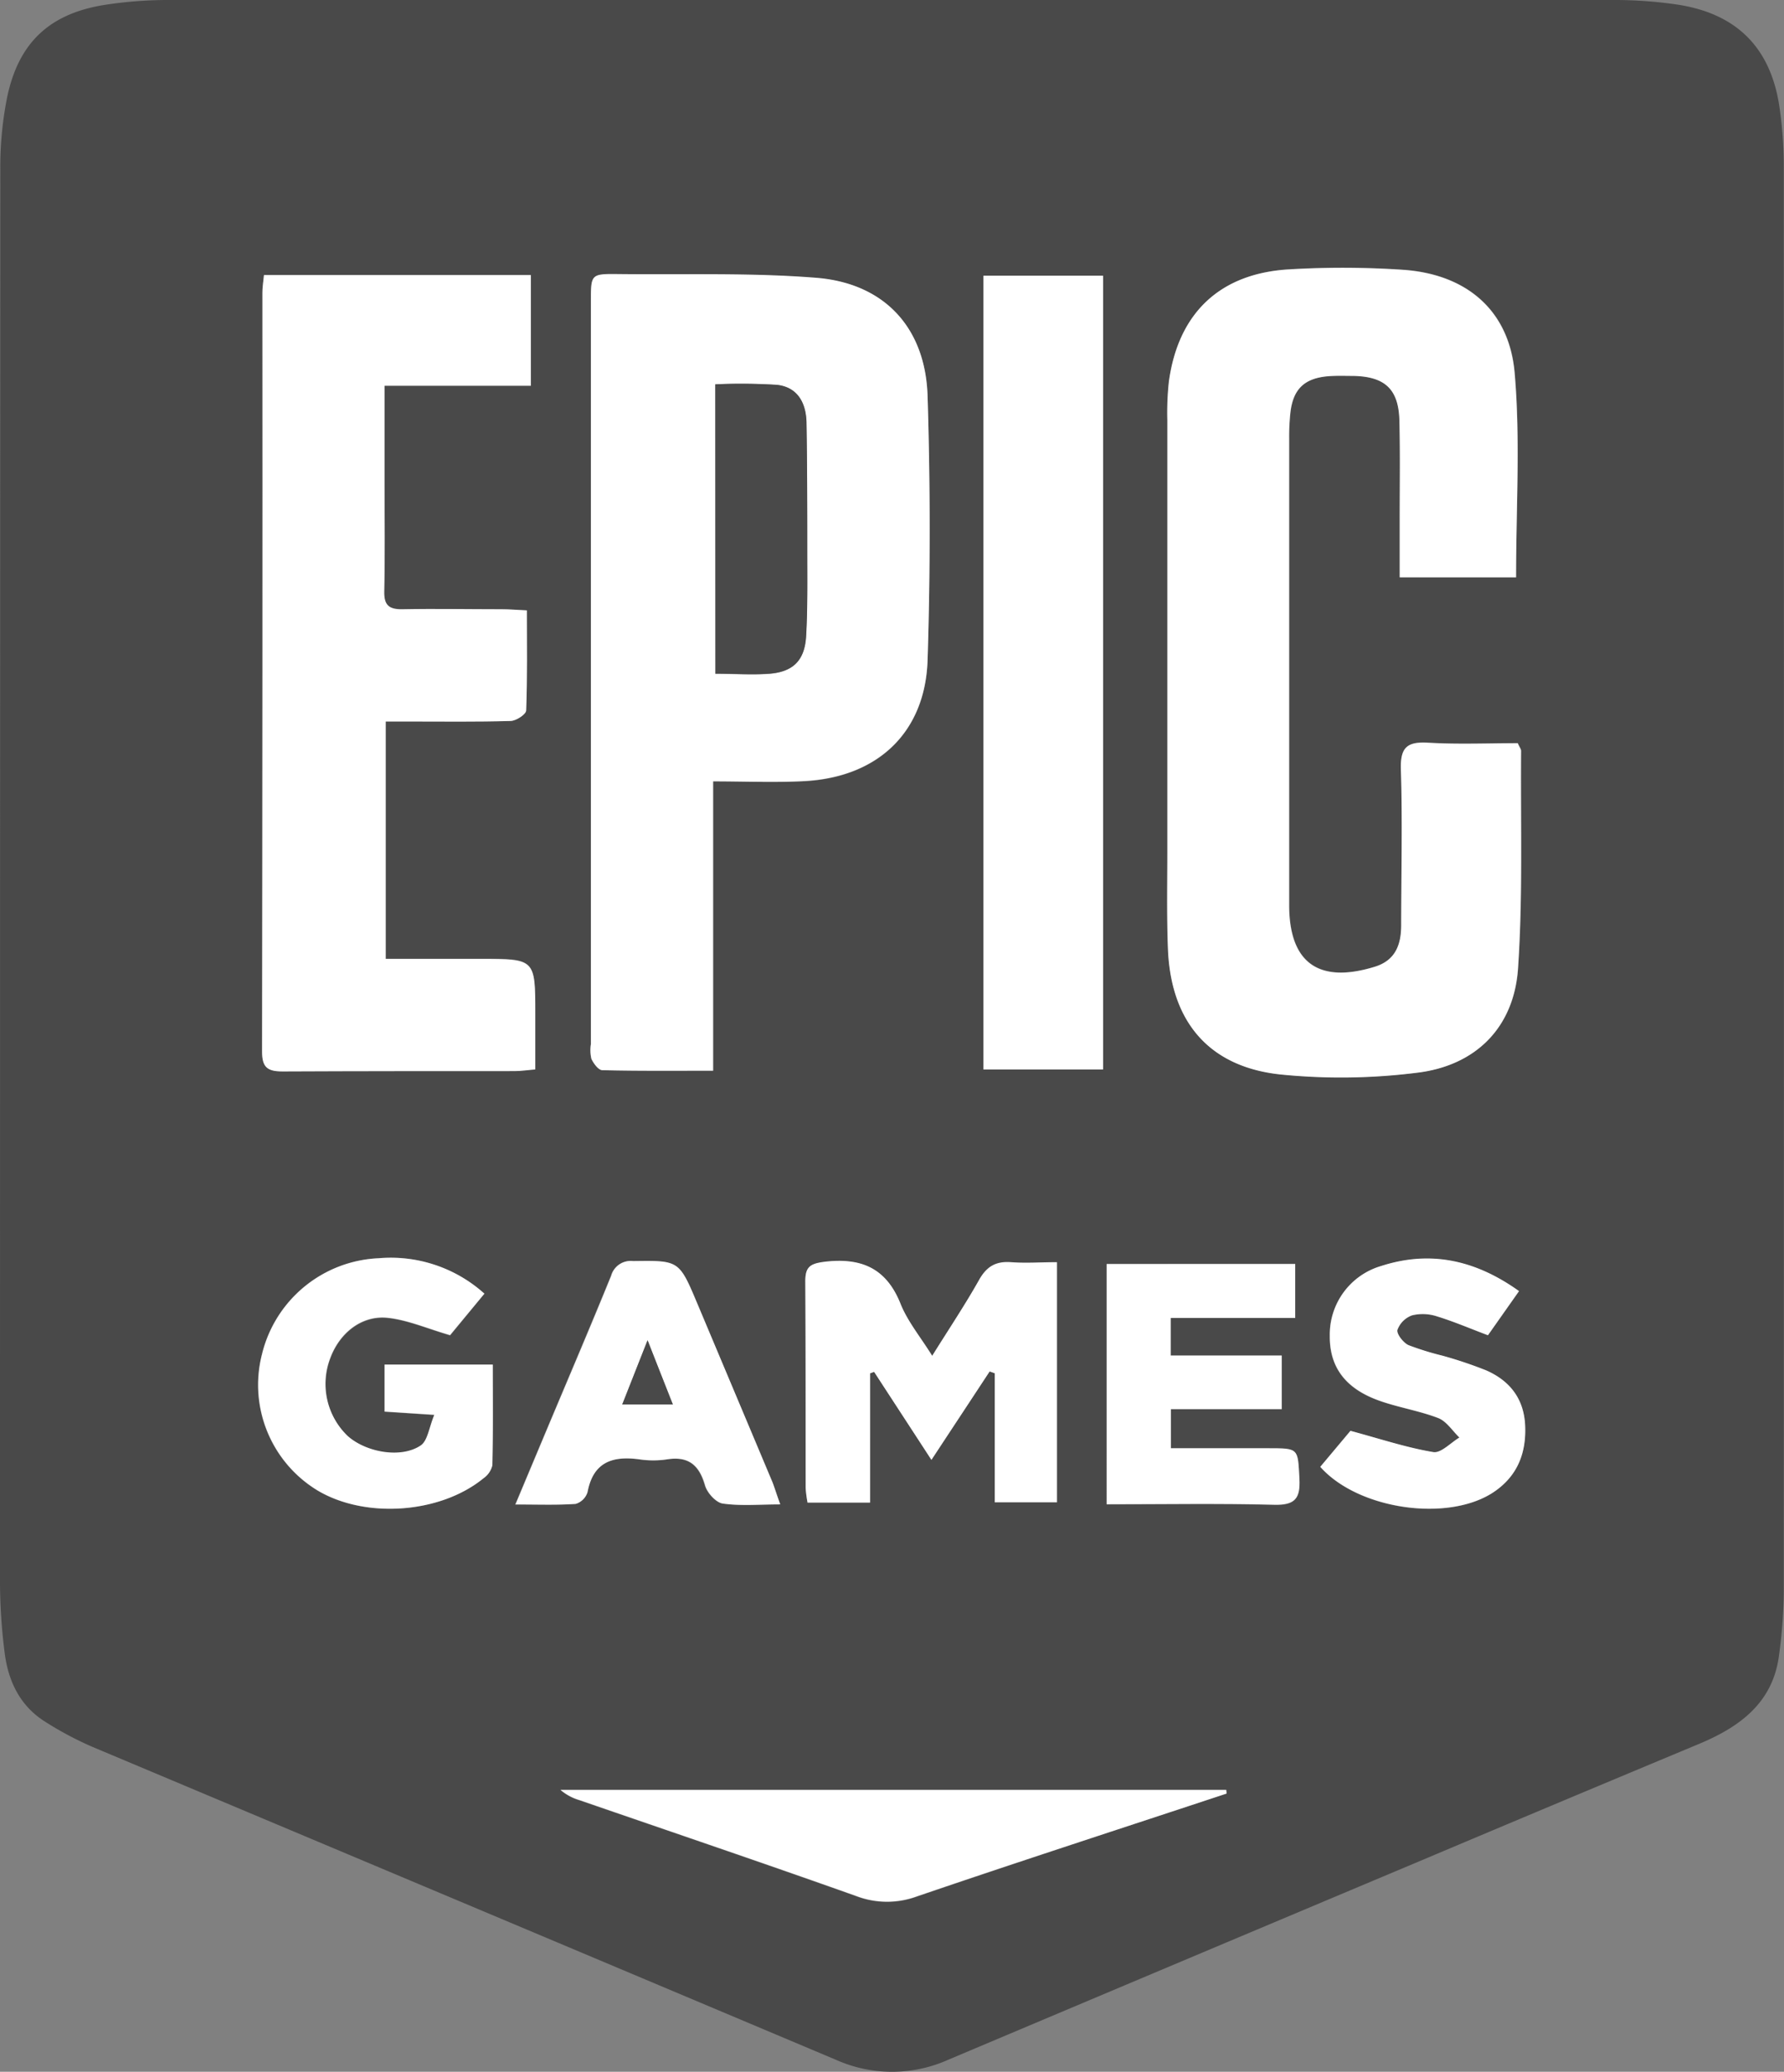
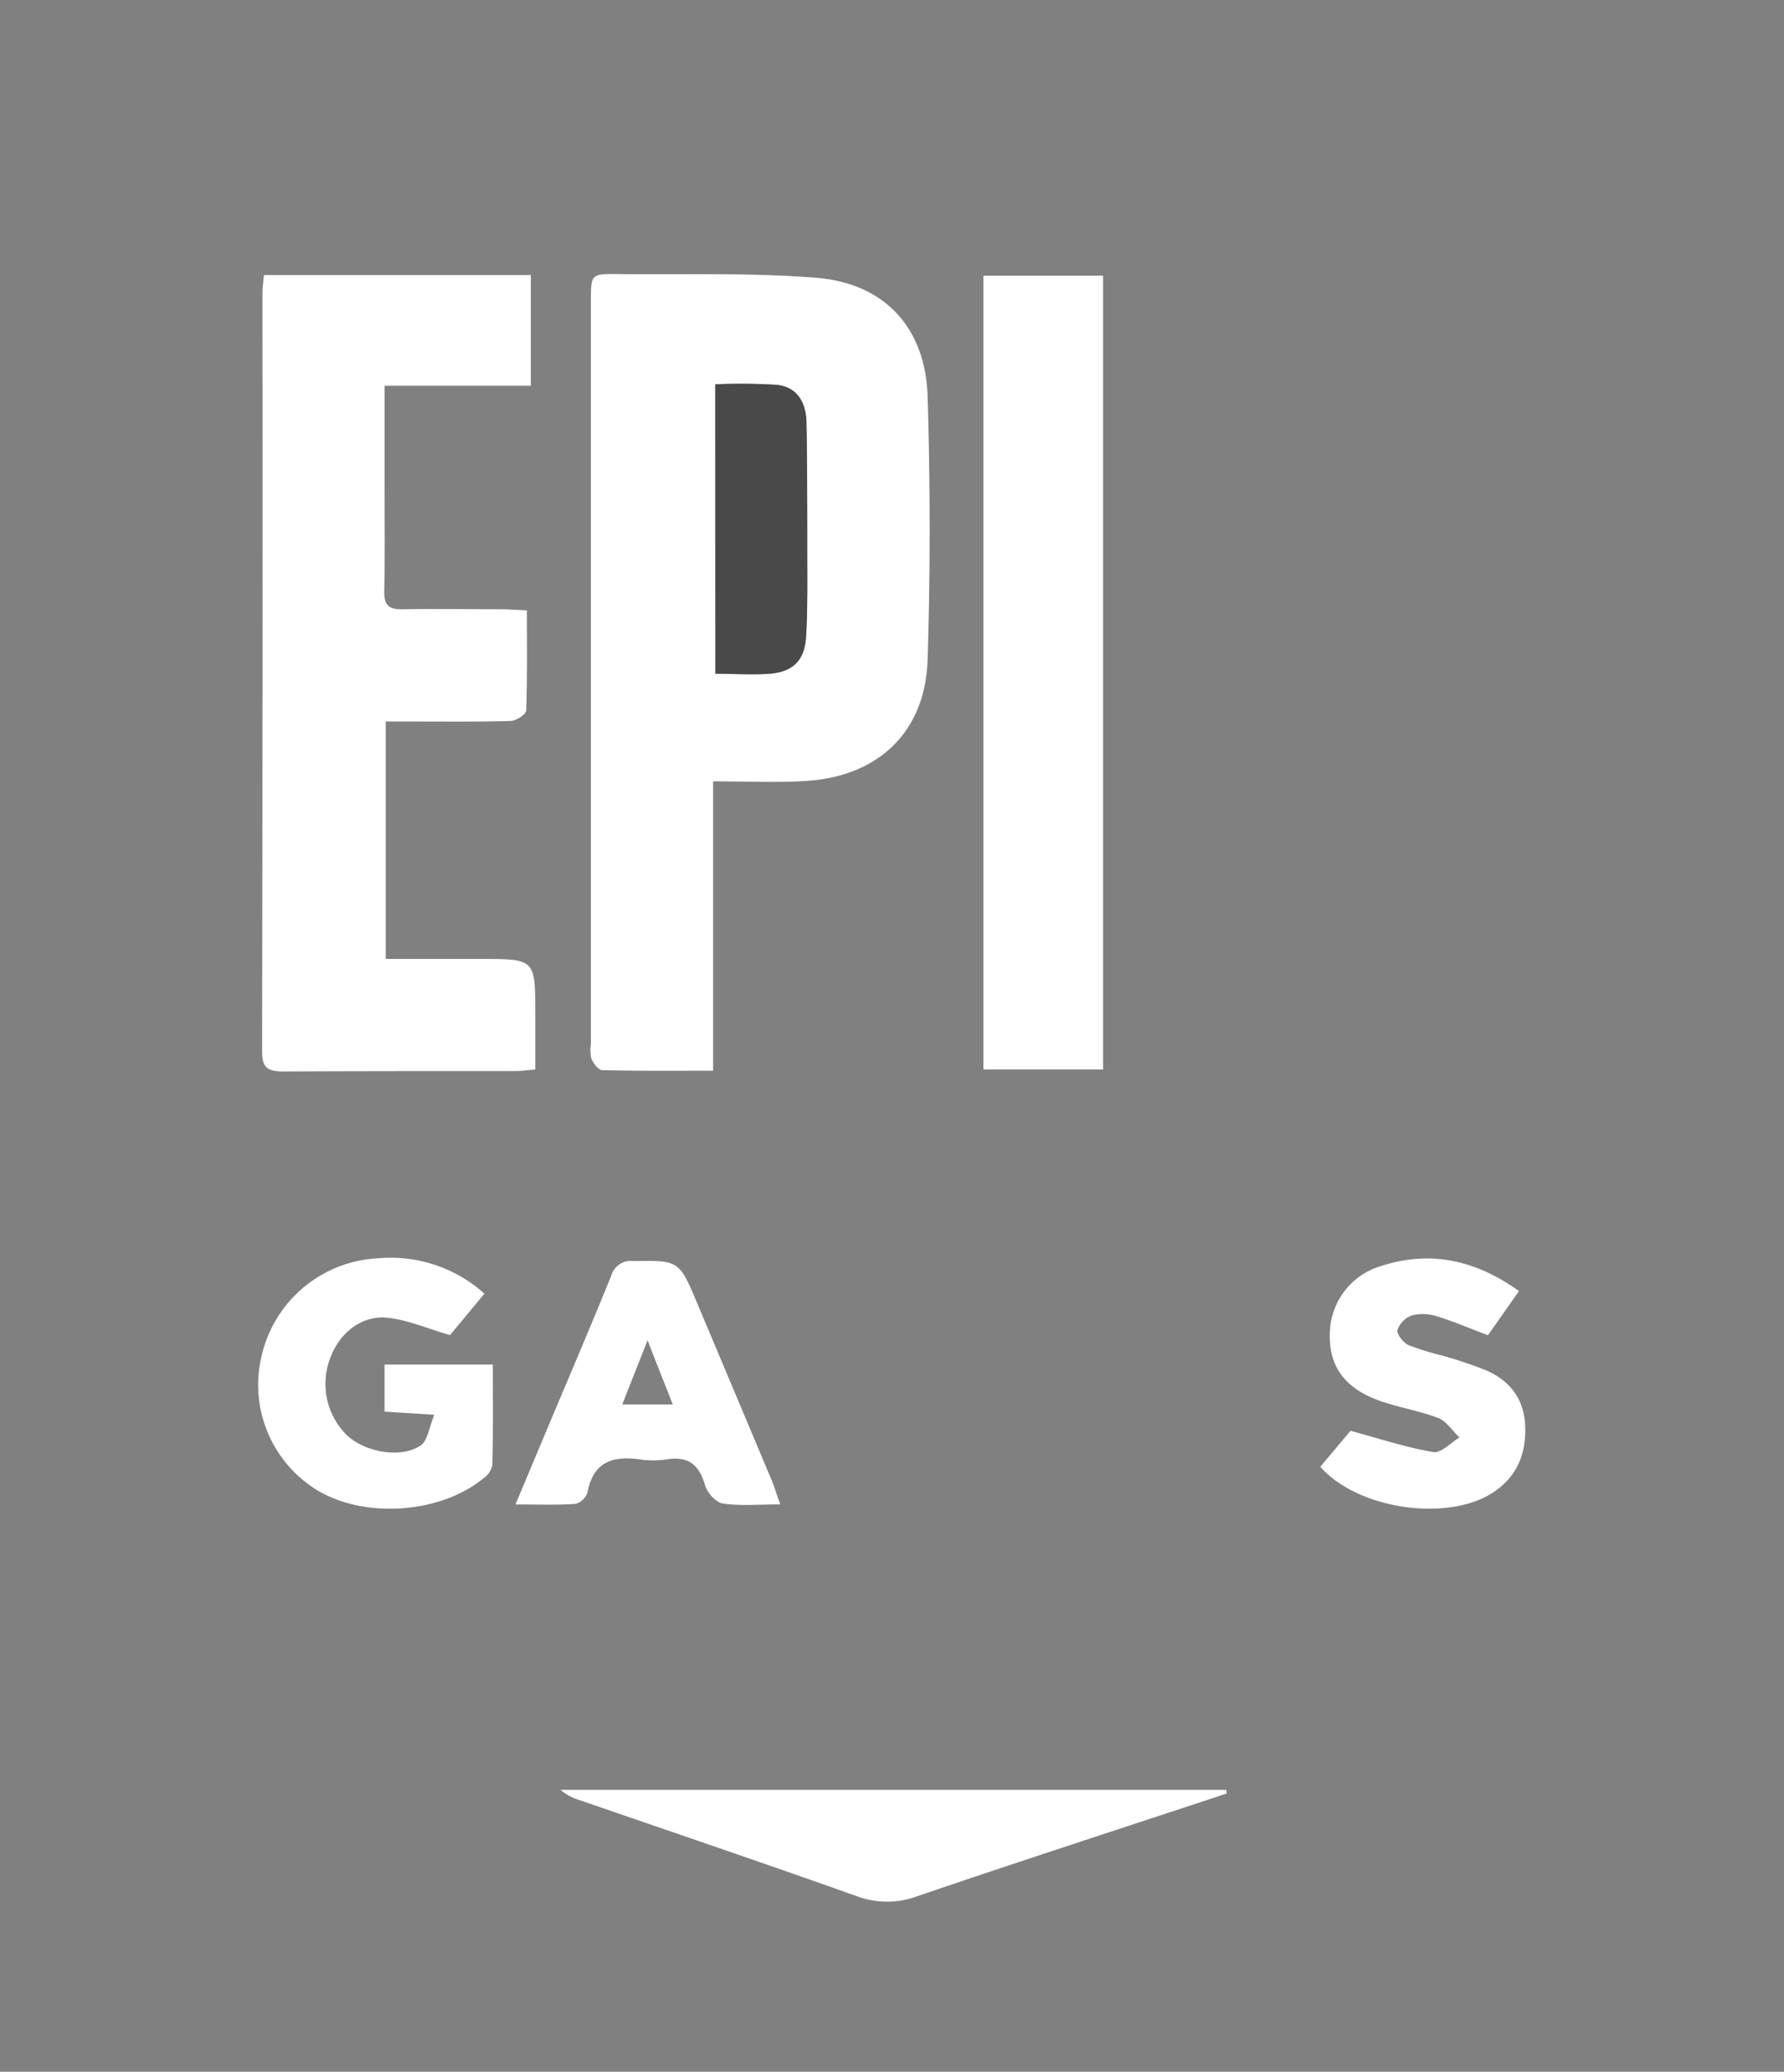
<svg xmlns="http://www.w3.org/2000/svg" viewBox="0 0 301.55 350">
  <rect x="0" y="0" width="301.55" height="350" fill="#808080" stroke="none" />
  <defs>
    <style>.cls-1{fill:#494949;}.cls-2{fill:#fff;}</style>
  </defs>
  <g id="Capa_2" data-name="Capa 2">
    <g id="Capa_1-2" data-name="Capa 1">
-       <path class="cls-1" d="M151.07,0q61.17,0,122.35,0A73.24,73.24,0,0,1,283,.7q15.75,2.13,17.84,17.8a68.14,68.14,0,0,1,.67,9.24q.06,120.57,0,241.15a82.84,82.84,0,0,1-.79,10.66c-1,8.09-6.62,12.18-13.55,15.07q-23.68,9.87-47.33,19.85-39.75,16.71-79.49,33.47a23.23,23.23,0,0,1-19,.06q-62.9-26.5-125.83-52.93a57.63,57.63,0,0,1-7.83-4.17c-4.37-2.72-6.36-7-6.93-11.9A96.36,96.36,0,0,1,0,267.62Q0,148.11.05,28.61a60.53,60.53,0,0,1,1.12-12C3.1,7.11,8.5,2.17,18.06.77A70.3,70.3,0,0,1,28,0Q89.53,0,151.07,0ZM256.26,97.53c0-11.75.73-23.18-.21-34.48-.89-10.62-8.12-16.74-18.82-17.49A152.33,152.33,0,0,0,218,45.48c-11.77.67-18.83,7.42-20.4,19a48.88,48.88,0,0,0-.26,6.41q0,36.19,0,72.39c0,5.71-.12,11.42.11,17.12.5,12.19,6.91,19.8,19,21.09a102.39,102.39,0,0,0,23.08-.29c10-1.19,16.43-7.7,17.09-17.68.82-12.19.41-24.46.51-36.69,0-.32-.27-.64-.56-1.3-5,0-10.08.22-15.15-.08-3.58-.21-4.71.82-4.6,4.51.28,8.79.09,17.59.05,26.39,0,3.2-1,5.85-4.41,6.93-9.51,2.95-14.53-.62-14.53-10.41q0-39.41,0-78.82a38.14,38.14,0,0,1,.2-4.27c.46-4.06,2.37-5.92,6.42-6.25,1.41-.11,2.85-.08,4.27-.05,5.34.12,7.63,2.26,7.75,7.6.14,5.7,0,11.41.05,17.12v9.3ZM120.54,132c5.5,0,10.47.22,15.41,0,12.38-.65,20.45-8.19,20.84-20.47.47-14.83.46-29.71,0-44.55-.35-11.58-7.28-19.09-18.79-20-11.1-.89-22.31-.5-33.47-.63-4.64,0-4.65,0-4.65,4.6V176.4a6.52,6.52,0,0,0,.08,2.47c.36.79,1.19,1.91,1.85,1.93,6.14.15,12.29.09,18.73.09ZM44.62,46.47c-.12,1.22-.28,2.15-.28,3.07q0,64-.06,128c0,2.69.84,3.45,3.47,3.42,13.07-.11,26.15,0,39.22-.06,1,0,2.07-.16,3.49-.28v-9.41c0-9.26,0-9.26-9.28-9.26h-16V121.87h4c5.71,0,11.42.08,17.12-.09.93,0,2.59-1.13,2.62-1.78.21-5.54.12-11.09.12-16.9-1.71-.08-3-.19-4.27-.19-5.59,0-11.17-.09-16.76,0-2.28,0-3.14-.68-3.08-3.06.14-6.05.05-12.12.05-18.18V65.17H89.73V46.47Zm141.83,134.2V46.58H166.23V180.67Zm-28.88,48.38c-2-3.24-4.19-5.84-5.39-8.83-2.43-6.07-6.71-7.76-12.83-7-2.42.29-3.25.84-3.23,3.32.11,11.64,0,23.27.06,34.91a21.8,21.8,0,0,0,.32,2.44h10.57V232l.68-.25,9.69,14.87c3.47-5.27,6.66-10.1,9.84-14.94l.86.31v21.83h10.52V213.3c-2.81,0-5.3.16-7.76,0s-4.13.69-5.41,3C163.13,220.43,160.44,224.45,157.57,229.05Zm49.76,74-.06-.63H94.74a8.68,8.68,0,0,0,3.2,1.73c15.6,5.38,31.23,10.67,46.78,16.2a14.64,14.64,0,0,0,10.25.07C172.38,314.47,189.87,308.79,207.33,303ZM81.88,218.55a23.65,23.65,0,0,0-17.86-6,21.25,21.25,0,0,0-19.76,16.25,20.85,20.85,0,0,0,9.51,23.08c8.09,4.74,20.67,3.81,27.92-2.12a3.71,3.71,0,0,0,1.51-2.21c.13-5.65.07-11.31.07-17H65v7.94l8.44.59c-.9,2.16-1.12,4.37-2.29,5.17-3.27,2.23-9.18,1.21-12.33-1.57a12.18,12.18,0,0,1-3-13.11c1.57-4.31,5.32-7.35,9.74-6.88,3.39.36,6.67,1.81,10.54,2.93Zm105.18-5v40.62c9.6,0,19-.16,28.32.08,3.53.09,4.44-1.07,4.26-4.43-.26-5.1-.06-5.11-5.29-5.11H197.91v-6.61h18.74V229H197.88v-6.39h21.05v-9.11Zm-55.17,40.61c-.57-1.54-.92-2.63-1.36-3.68q-6.34-15.12-12.72-30.22c-3.1-7.37-3.1-7.3-10.87-7.2a3.42,3.42,0,0,0-3.69,2.47c-3.55,8.69-7.24,17.31-10.88,26l-5.31,12.65c3.86,0,7,.12,10.19-.1a3,3,0,0,0,2-2c1-5.12,4.28-6.14,8.8-5.52a15.89,15.89,0,0,0,4.62,0c3.59-.57,5.44.9,6.43,4.34.36,1.27,1.86,2.94,3,3.12C125.17,254.44,128.29,254.15,131.89,254.15Zm124.87-36c-7.43-5.31-15-6.9-23.31-4.27a12.06,12.06,0,0,0-8.69,11.78c-.06,5.3,2.62,9,8.44,11,3.23,1.14,6.69,1.68,9.89,2.91,1.41.55,2.4,2.16,3.58,3.29-1.48.88-3.12,2.68-4.42,2.46-4.45-.74-8.79-2.19-14-3.59l-5.1,6.08c6.39,7.2,21.46,9.38,29.17,4.36,4.06-2.66,5.66-6.53,5.46-11.29-.19-4.56-2.59-7.6-6.58-9.36a71.6,71.6,0,0,0-7.41-2.49,47.56,47.56,0,0,1-5.76-1.79c-.88-.41-2-1.87-1.84-2.56a4.12,4.12,0,0,1,2.47-2.46,7.68,7.68,0,0,1,4.19.16c2.81.86,5.53,2,8.64,3.2Z" />
-       <path class="cls-2" d="M256.26,97.53H236.59v-9.3c0-5.71.09-11.42-.05-17.12-.12-5.34-2.41-7.48-7.75-7.6-1.42,0-2.86-.06-4.27.05-4.05.33-6,2.19-6.42,6.25a38.14,38.14,0,0,0-.2,4.27q0,39.42,0,78.82c0,9.79,5,13.36,14.53,10.41,3.45-1.08,4.39-3.73,4.41-6.93,0-8.8.23-17.6-.05-26.39-.11-3.69,1-4.72,4.6-4.51,5.07.3,10.17.08,15.15.08.29.66.56,1,.56,1.3-.1,12.23.31,24.5-.51,36.69-.66,10-7.11,16.49-17.09,17.68a102.39,102.39,0,0,1-23.08.29c-12.07-1.29-18.48-8.9-19-21.09-.23-5.7-.1-11.41-.11-17.12q0-36.19,0-72.39a48.88,48.88,0,0,1,.26-6.41c1.57-11.61,8.63-18.36,20.4-19a152.33,152.33,0,0,1,19.23.08c10.7.75,17.93,6.87,18.82,17.49C257,74.35,256.26,85.78,256.26,97.53Z" />
      <path class="cls-2" d="M120.54,132v48.88c-6.44,0-12.59.06-18.73-.09-.66,0-1.49-1.14-1.85-1.93a6.52,6.52,0,0,1-.08-2.47V50.9c0-4.6,0-4.65,4.65-4.6,11.16.13,22.37-.26,33.47.63,11.51.93,18.44,8.44,18.79,20,.46,14.84.47,29.72,0,44.55-.39,12.28-8.46,19.82-20.84,20.47C131,132.23,126,132,120.54,132Zm.37-67.08v48.92c3.23,0,6.19.19,9.13,0,4-.32,6-2.26,6.2-6.42.26-4.74.19-9.5.19-14.25,0-7.25,0-14.49-.13-21.74-.05-3.29-1.44-6-5-6.38A97.4,97.4,0,0,0,120.91,64.93Z" />
      <path class="cls-2" d="M44.62,46.47H89.73v18.7H65V81.69c0,6.06.09,12.13-.05,18.18-.06,2.38.8,3.11,3.08,3.06,5.59-.11,11.17,0,16.76,0,1.28,0,2.56.11,4.27.19,0,5.81.09,11.36-.12,16.9,0,.65-1.69,1.76-2.62,1.78-5.7.17-11.41.09-17.12.09h-4V162h16c9.28,0,9.28,0,9.28,9.26v9.41c-1.42.12-2.45.28-3.49.28-13.07,0-26.15,0-39.22.06-2.63,0-3.48-.73-3.47-3.42q.11-64,.06-128C44.34,48.62,44.5,47.69,44.62,46.47Z" />
      <path class="cls-2" d="M186.45,180.67H166.23V46.58h20.22Z" />
-       <path class="cls-2" d="M157.57,229.05c2.87-4.6,5.56-8.62,7.92-12.82,1.28-2.28,2.83-3.19,5.41-3s4.95,0,7.76,0v40.56H168.14V232l-.86-.31c-3.18,4.84-6.37,9.67-9.84,14.94l-9.69-14.87-.68.25v21.82H136.5a21.8,21.8,0,0,1-.32-2.44c0-11.64,0-23.27-.06-34.91,0-2.48.81-3,3.23-3.32,6.12-.73,10.4,1,12.83,7C153.38,223.21,155.55,225.81,157.57,229.05Z" />
      <path class="cls-2" d="M207.33,303c-17.46,5.77-35,11.45-52.36,17.37a14.64,14.64,0,0,1-10.25-.07c-15.55-5.53-31.18-10.82-46.78-16.2a8.68,8.68,0,0,1-3.2-1.73H207.27Z" />
      <path class="cls-2" d="M81.88,218.55l-5.81,7c-3.87-1.12-7.15-2.57-10.54-2.93-4.42-.47-8.17,2.57-9.74,6.88a12.18,12.18,0,0,0,3,13.11c3.15,2.78,9.06,3.8,12.33,1.57,1.17-.8,1.39-3,2.29-5.17L65,238.47v-7.94h18.3c0,5.73.06,11.39-.07,17a3.71,3.71,0,0,1-1.51,2.21c-7.25,5.93-19.83,6.86-27.92,2.12a20.85,20.85,0,0,1-9.51-23.08A21.25,21.25,0,0,1,64,212.57,23.65,23.65,0,0,1,81.88,218.55Z" />
-       <path class="cls-2" d="M187.06,213.54h31.87v9.11H197.88V229h18.77v9.05H197.91v6.61h16.44c5.23,0,5,0,5.29,5.11.18,3.36-.73,4.52-4.26,4.43-9.35-.24-18.72-.08-28.32-.08Z" />
      <path class="cls-2" d="M131.89,254.15c-3.6,0-6.72.29-9.72-.15-1.17-.18-2.67-1.85-3-3.12-1-3.44-2.84-4.91-6.43-4.34a15.89,15.89,0,0,1-4.62,0c-4.52-.62-7.83.4-8.8,5.52a3,3,0,0,1-2,2c-3.15.22-6.33.1-10.19.1l5.31-12.65c3.64-8.65,7.33-17.27,10.88-26a3.42,3.42,0,0,1,3.69-2.47c7.77-.1,7.77-.17,10.87,7.2q6.36,15.1,12.72,30.22C131,251.52,131.32,252.61,131.89,254.15Zm-22.43-27.73c-1.63,4.12-2.92,7.4-4.28,10.85h8.55C112.3,233.65,111,230.42,109.46,226.42Z" />
      <path class="cls-2" d="M256.76,218.11l-5.25,7.46c-3.11-1.17-5.83-2.34-8.64-3.2a7.68,7.68,0,0,0-4.19-.16,4.12,4.12,0,0,0-2.47,2.46c-.17.69,1,2.15,1.84,2.56a47.56,47.56,0,0,0,5.76,1.79,71.6,71.6,0,0,1,7.41,2.49c4,1.76,6.39,4.8,6.58,9.36.2,4.76-1.4,8.63-5.46,11.29-7.71,5-22.78,2.84-29.17-4.36l5.1-6.08c5.19,1.4,9.53,2.85,14,3.59,1.3.22,2.94-1.58,4.42-2.46-1.18-1.13-2.17-2.74-3.58-3.29-3.2-1.23-6.66-1.77-9.89-2.91-5.82-2.06-8.5-5.73-8.44-11a12.06,12.06,0,0,1,8.69-11.78C241.71,211.21,249.33,212.8,256.76,218.11Z" />
      <path class="cls-1" d="M120.91,64.93a97.4,97.4,0,0,1,10.42.08c3.53.39,4.92,3.09,5,6.38.11,7.25.13,14.49.13,21.74,0,4.75.07,9.51-.19,14.25-.23,4.16-2.16,6.1-6.2,6.42-2.94.24-5.9,0-9.13,0Z" />
-       <path class="cls-1" d="M109.46,226.42c1.57,4,2.84,7.23,4.27,10.85h-8.55C106.54,233.82,107.83,230.54,109.46,226.42Z" />
    </g>
  </g>
</svg>